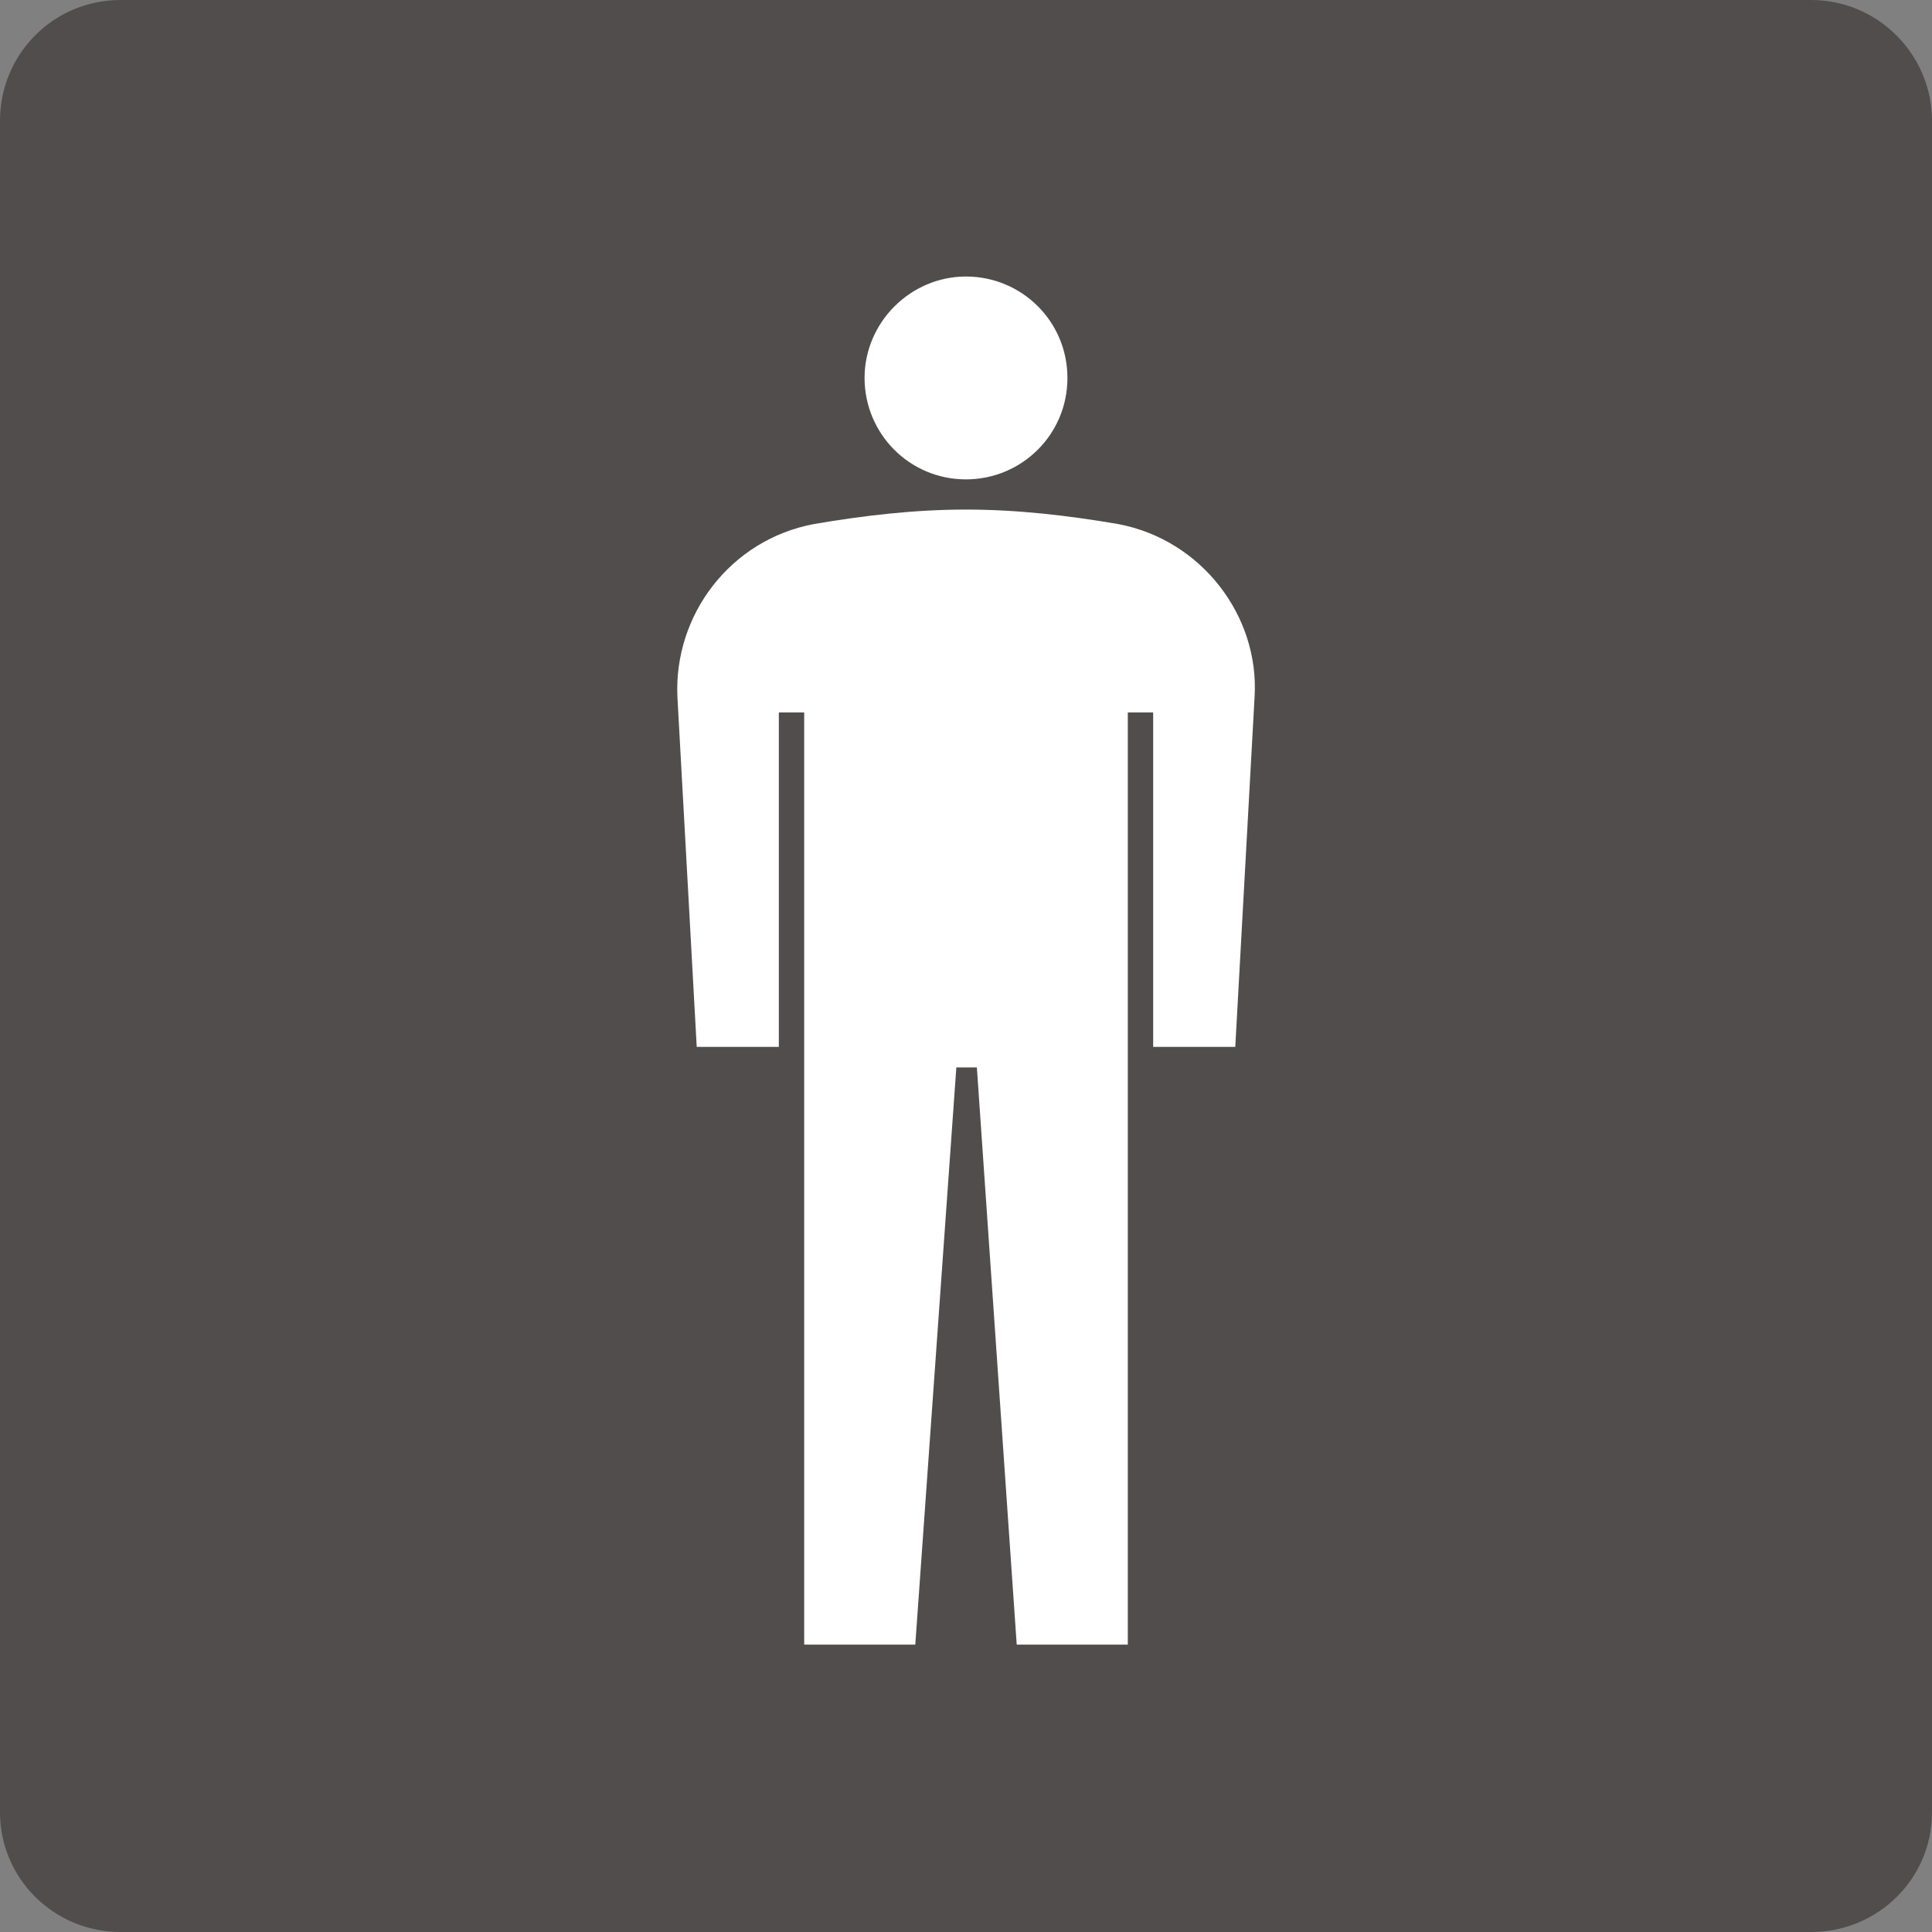
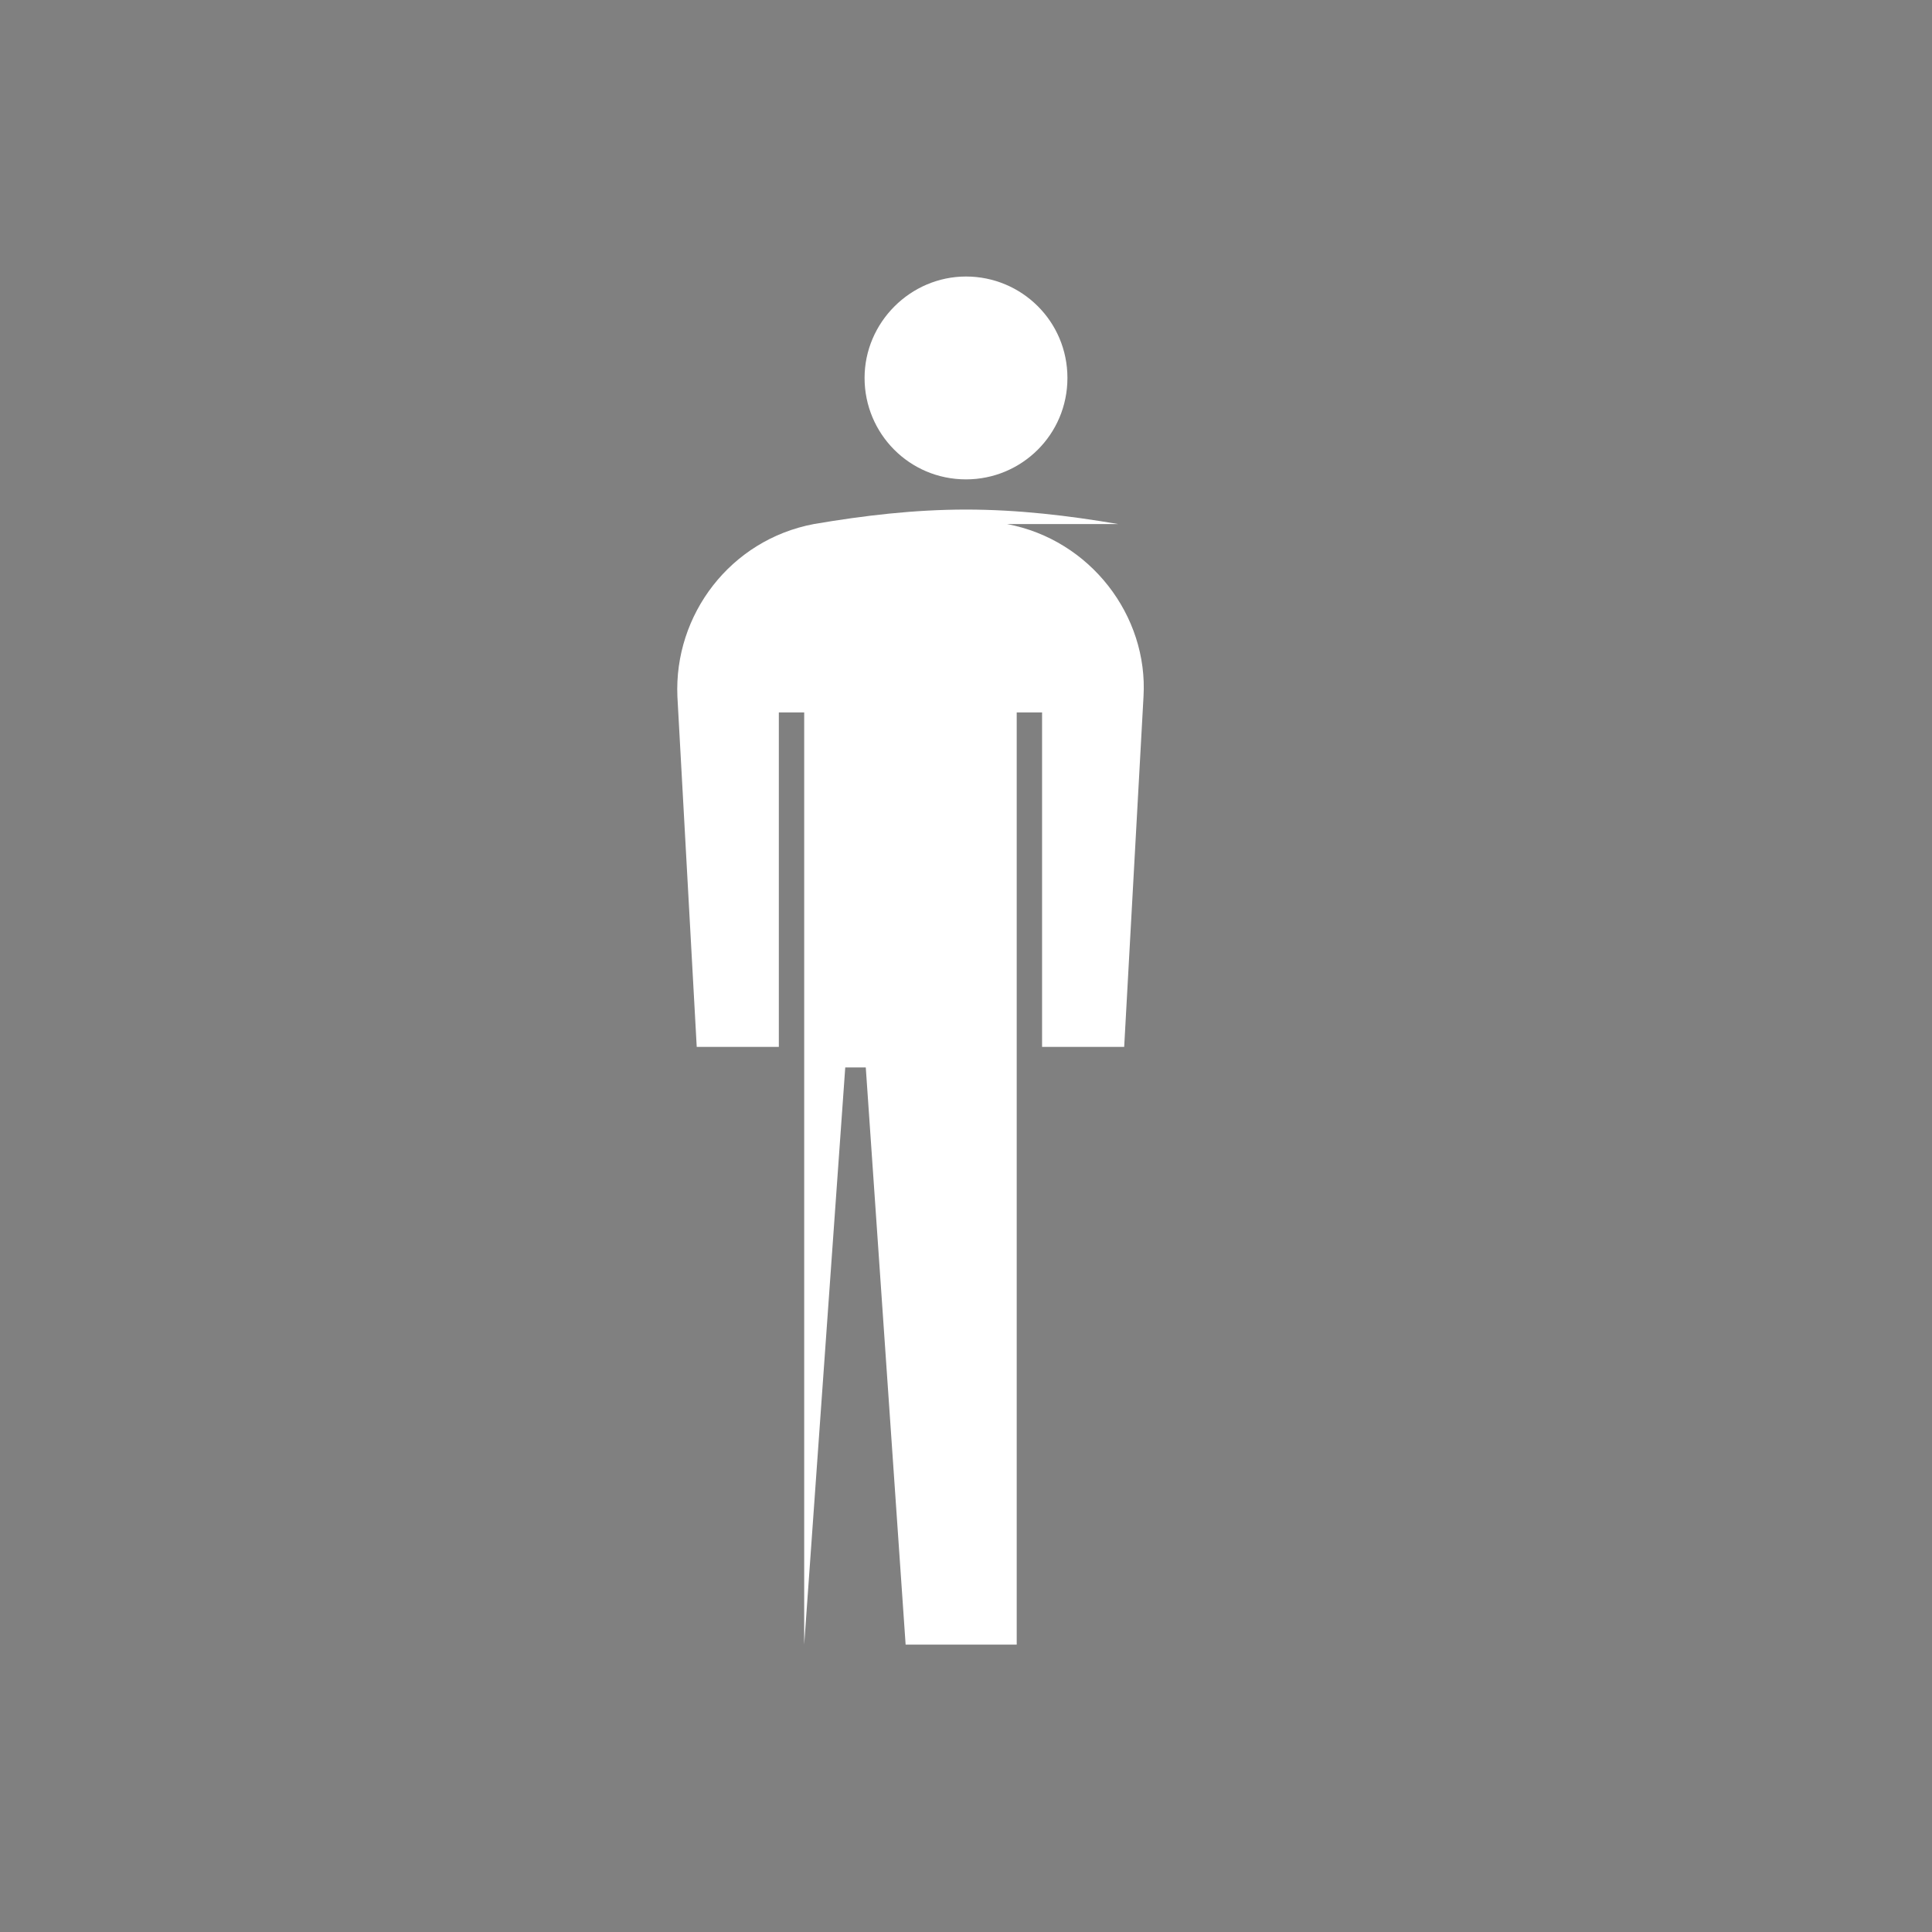
<svg xmlns="http://www.w3.org/2000/svg" id="_レイヤー_2" data-name="レイヤー 2" viewBox="0 0 16 16">
  <rect x="0" y="0" width="16" height="16" fill="#808080" stroke="none" />
  <defs>
    <style>
      .cls-1 {
        fill: #514d4d;
      }

      .cls-1, .cls-2 {
        stroke-width: 0px;
      }

      .cls-2 {
        fill: #fff;
      }
    </style>
  </defs>
  <g id="_ピクトグラム_テキスト" data-name="ピクトグラム&amp;amp;テキスト">
    <g>
-       <path class="cls-1" d="M1,16c-.56,0-1-.45-1-.99V1C0,.45.44,0,1,0h14c.55,0,1,.45,1,1v14.01c0,.55-.45.99-1,.99H1Z" />
      <g>
        <path class="cls-2" d="M8,3.97c.46,0,.84-.37.84-.84s-.38-.84-.84-.84-.84.38-.84.84.37.84.84.84Z" />
-         <path class="cls-2" d="M9.26,4.34c-.41-.07-.83-.12-1.26-.12s-.85.05-1.26.12c-.69.13-1.16.75-1.13,1.43l.16,2.9h.68v-2.77h.21v7.72h.92l.34-4.78h.17l.33,4.78h.92v-7.72h.21v2.77h.68l.16-2.9c.04-.67-.44-1.3-1.13-1.43Z" />
+         <path class="cls-2" d="M9.26,4.34c-.41-.07-.83-.12-1.26-.12s-.85.05-1.26.12c-.69.13-1.16.75-1.13,1.43l.16,2.9h.68v-2.77h.21v7.72l.34-4.78h.17l.33,4.78h.92v-7.72h.21v2.77h.68l.16-2.9c.04-.67-.44-1.3-1.13-1.43Z" />
      </g>
    </g>
  </g>
</svg>